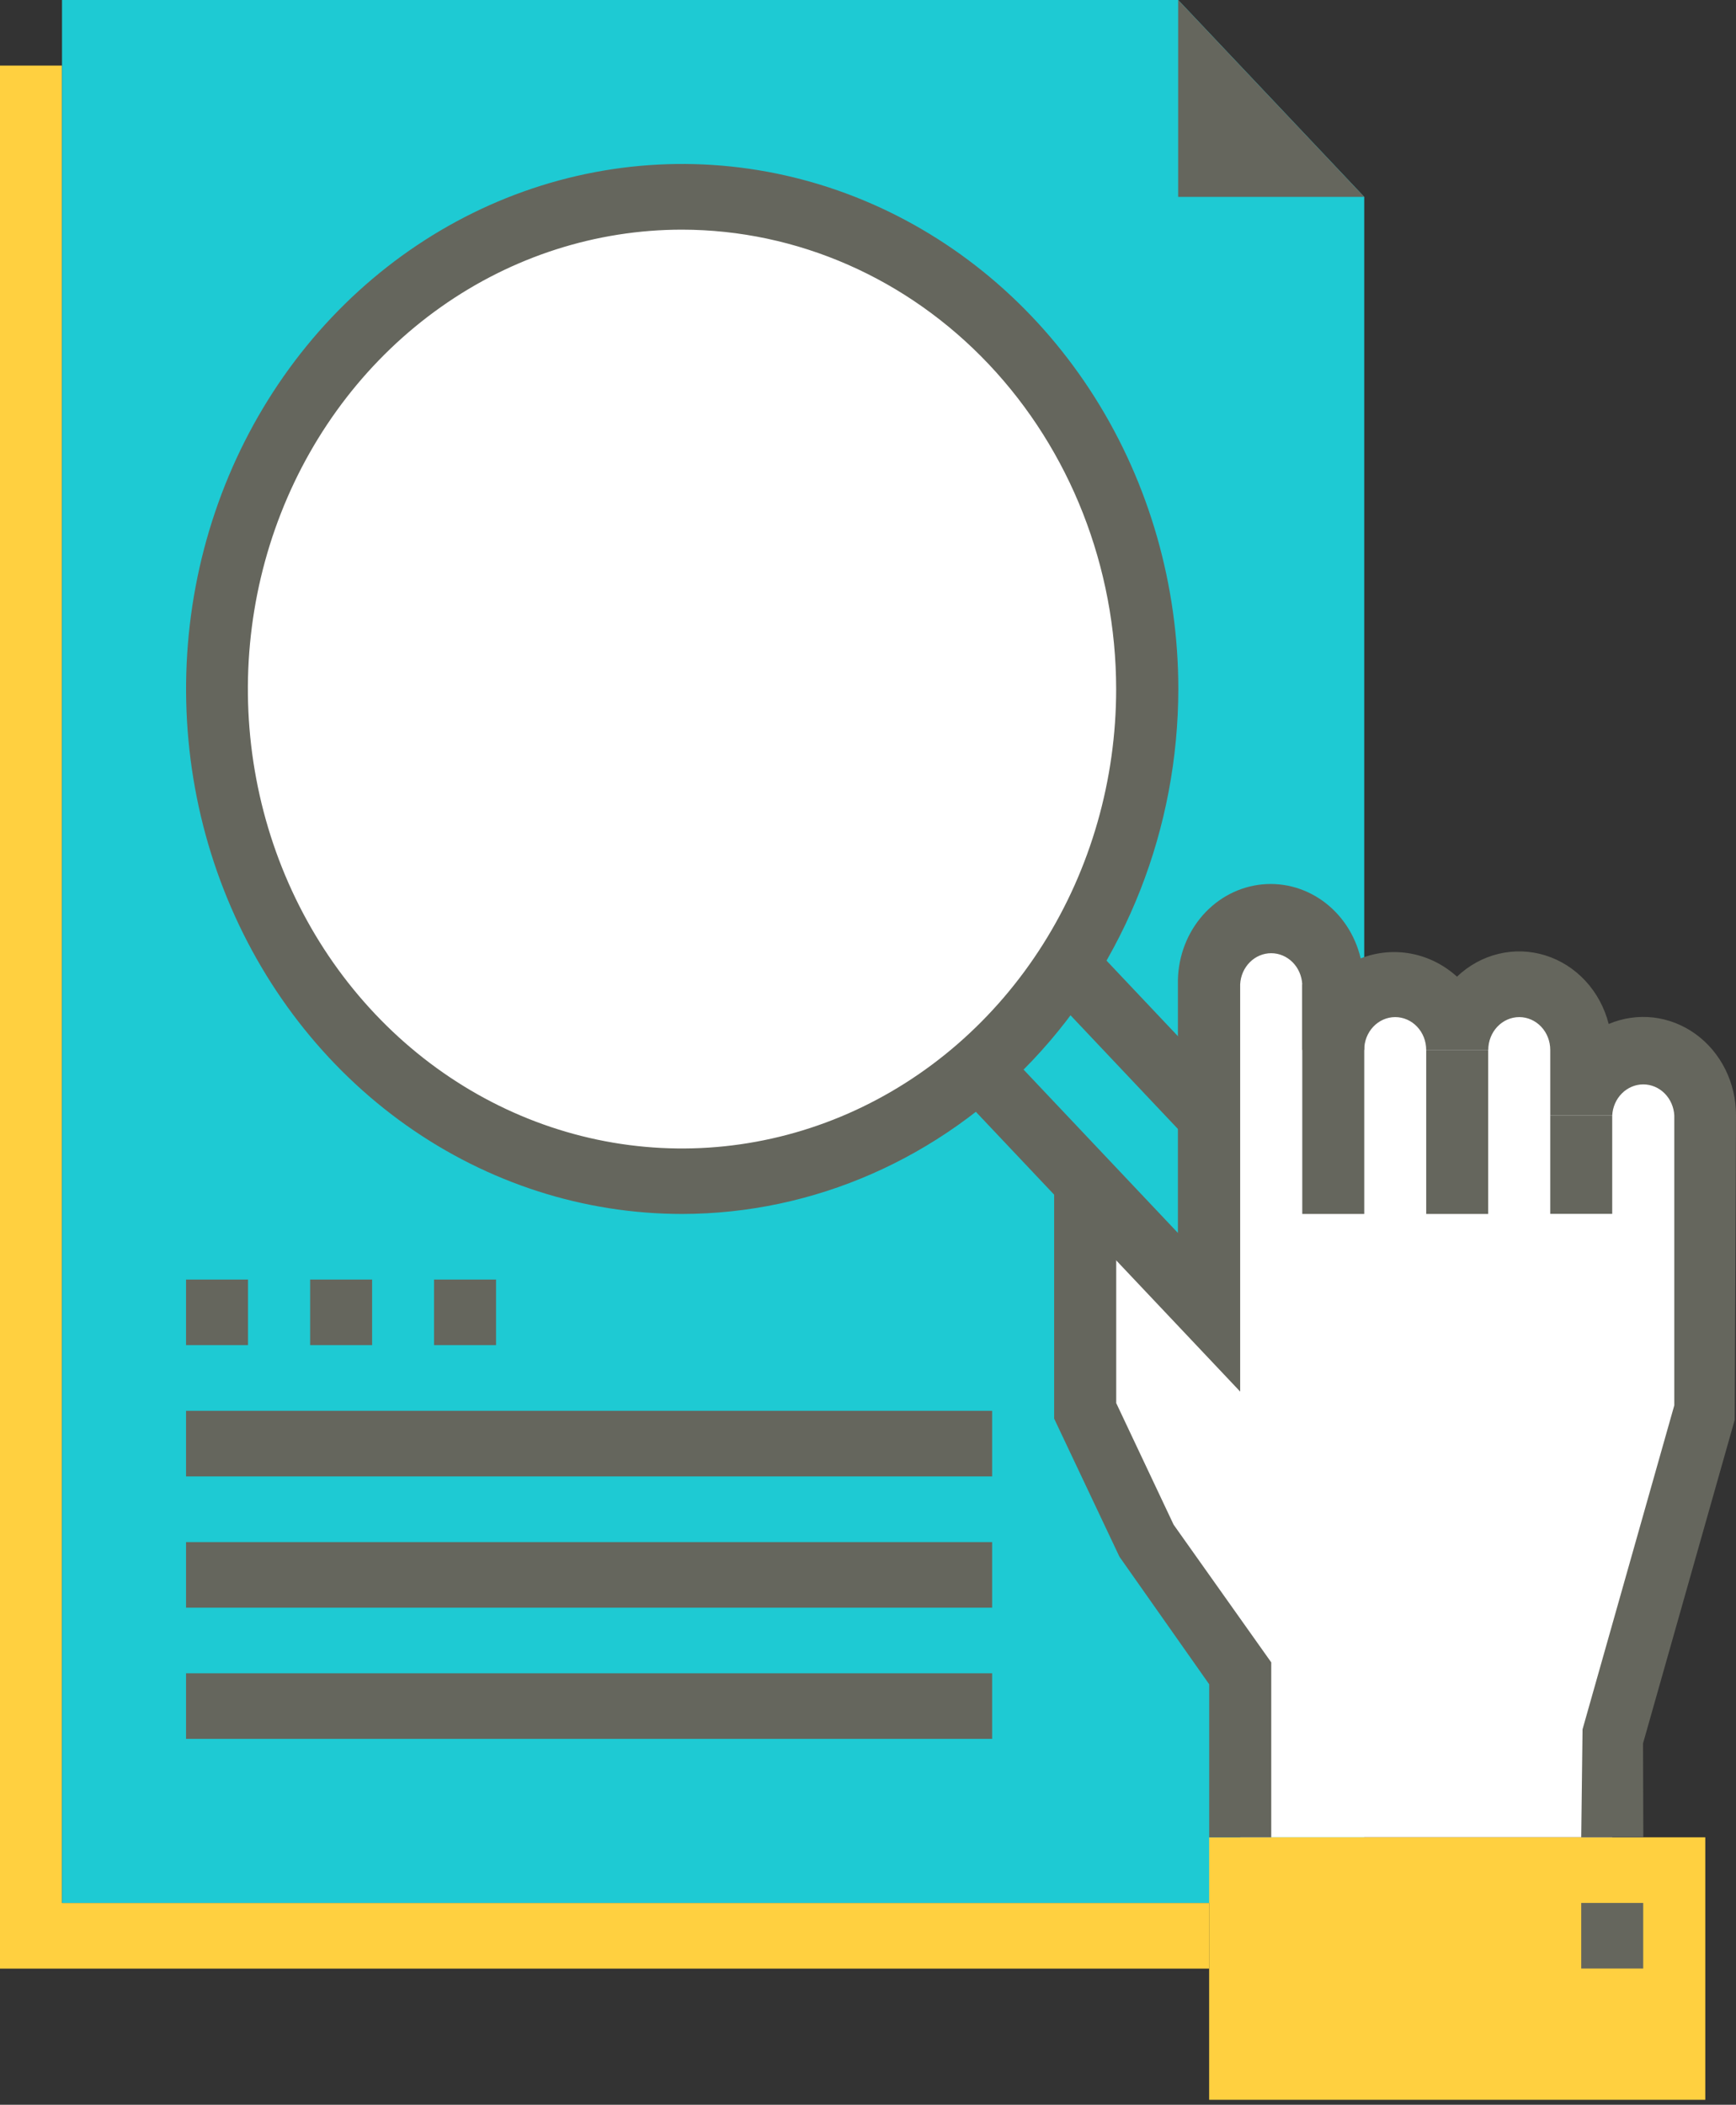
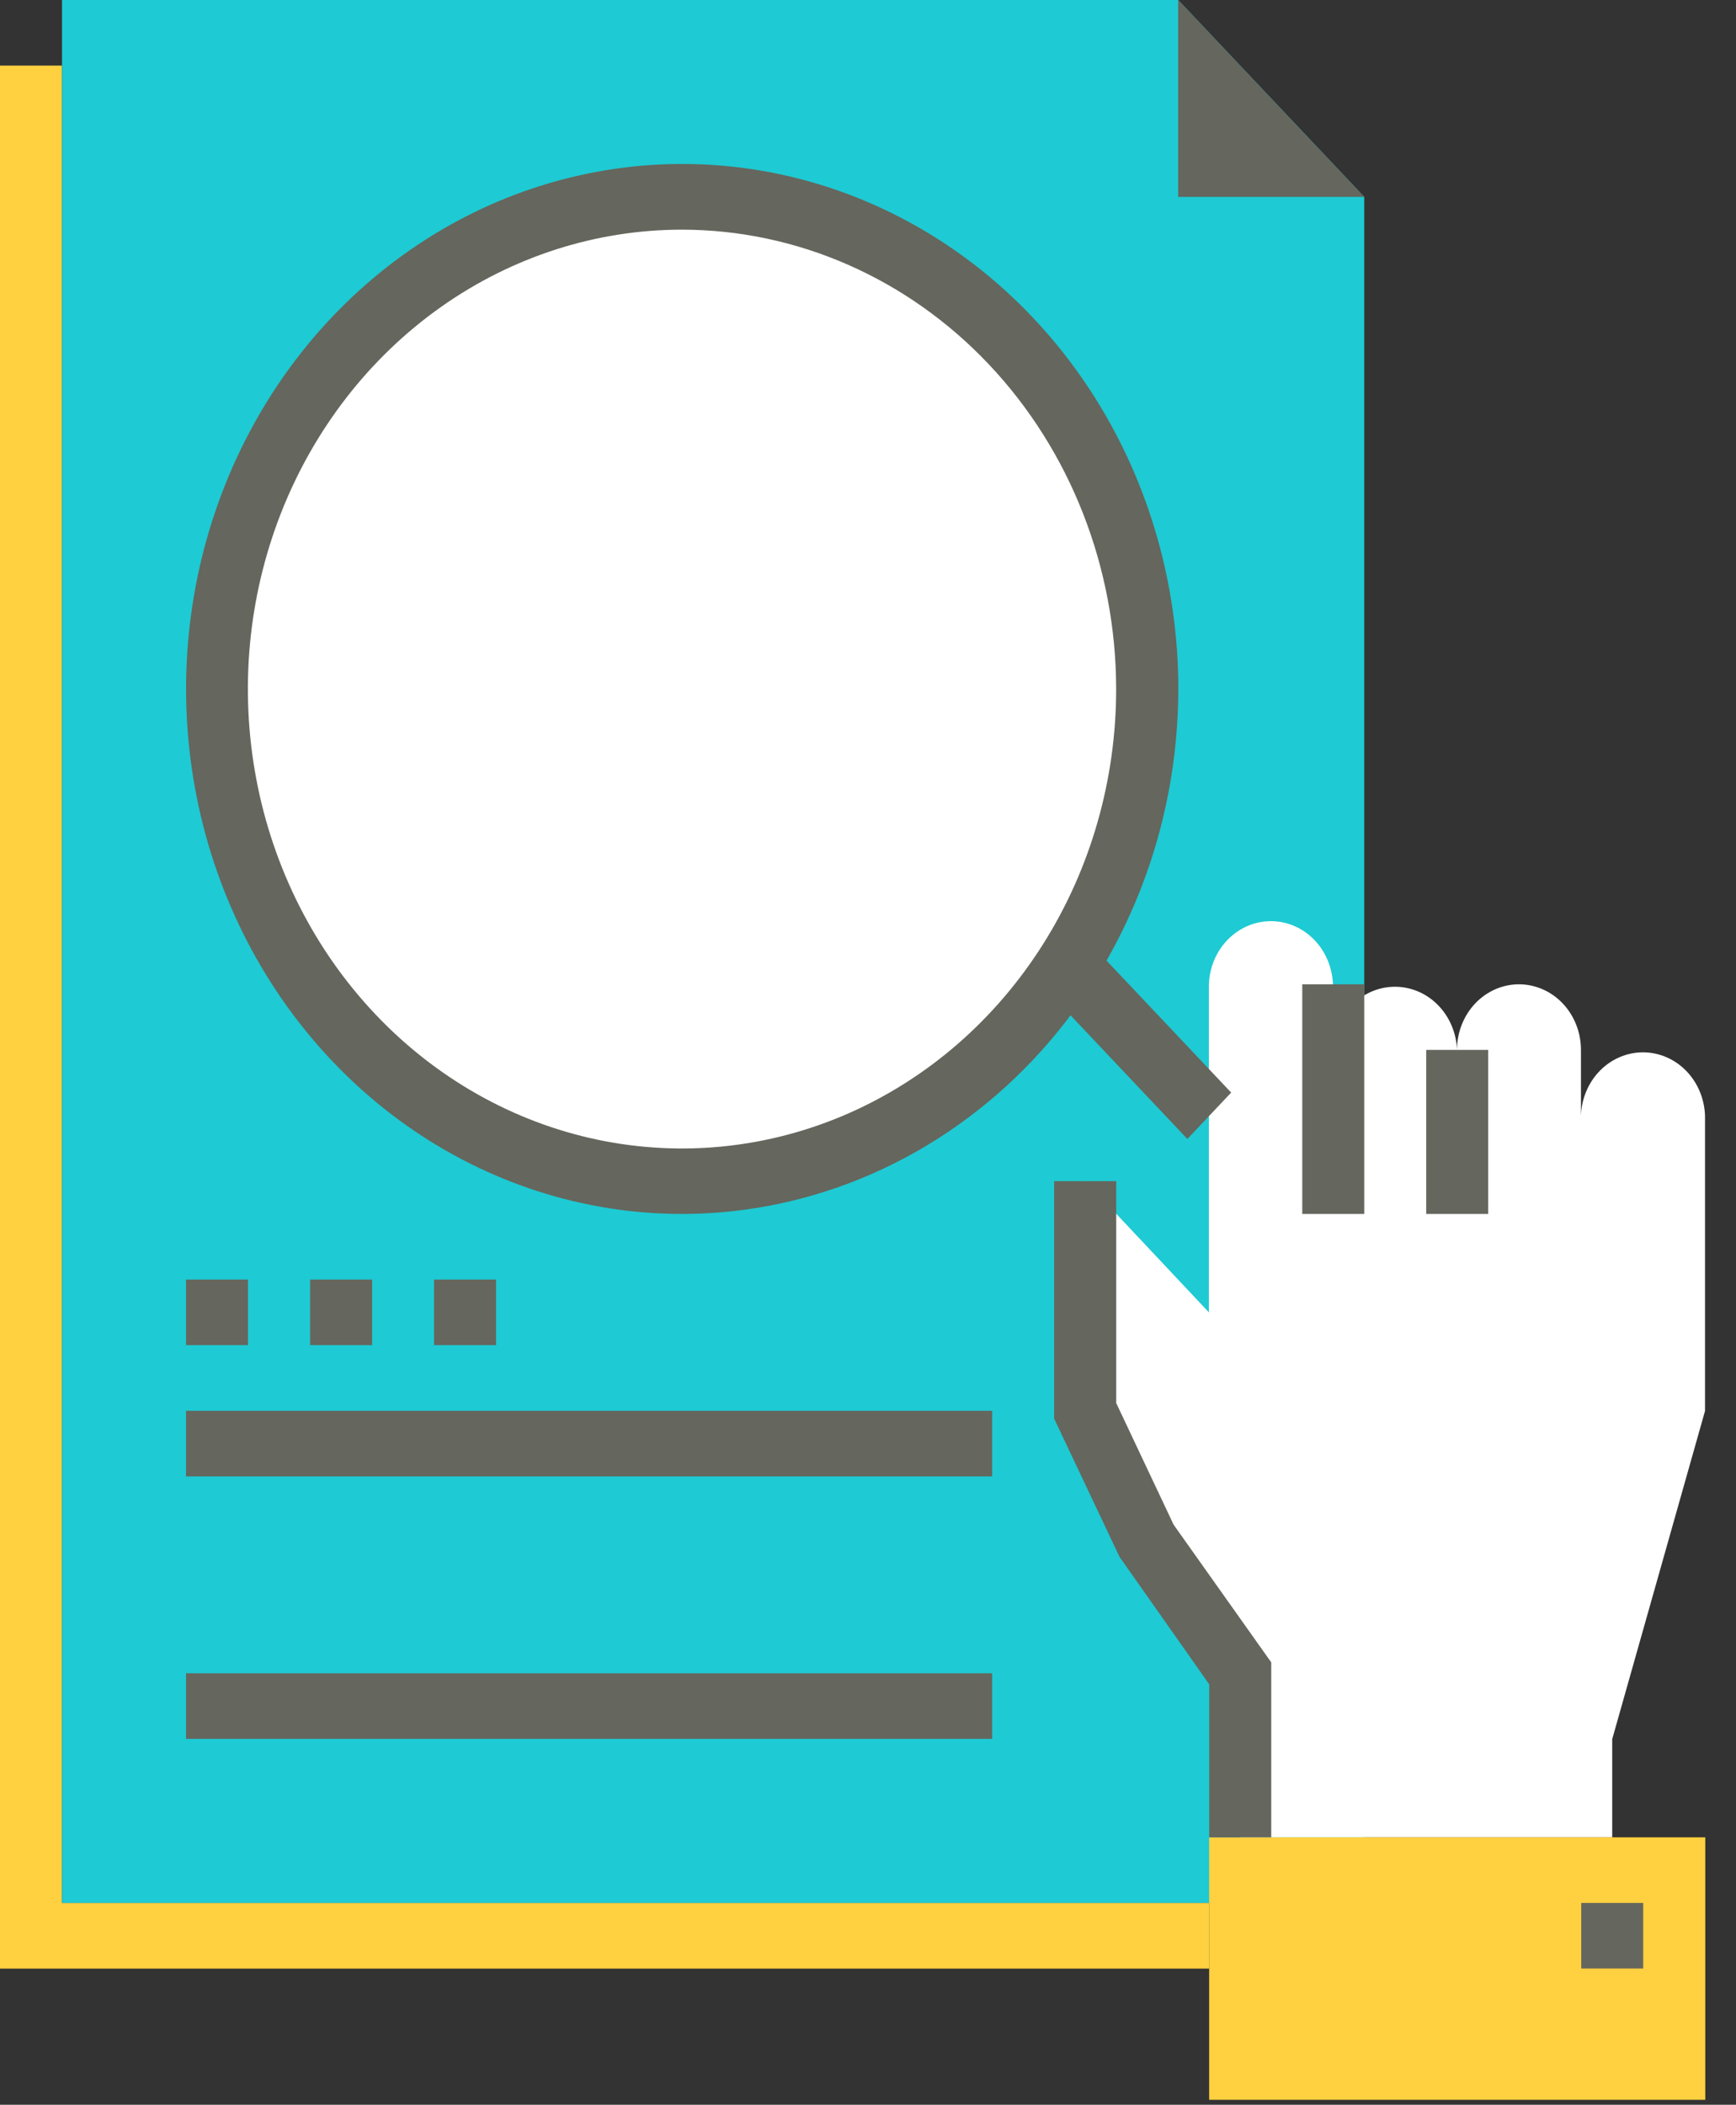
<svg xmlns="http://www.w3.org/2000/svg" width="118" height="143" viewBox="0 0 118 143" fill="none">
  <rect x="0" y="0" width="118" height="143" fill="#333333" stroke="none" />
  <path d="M82.19 133.75H0V4.456H4.213V129.288H82.19V133.75Z" fill="#FFD040" />
  <path d="M92.73 129.287H4.215V0H80.085L92.73 13.375V129.287Z" fill="#1ECAD3" />
  <path d="M46.365 80.243C63.823 80.243 77.975 65.274 77.975 46.809C77.975 28.344 63.823 13.375 46.365 13.375C28.908 13.375 14.756 28.344 14.756 46.809C14.756 65.274 28.908 80.243 46.365 80.243Z" fill="white" />
  <path d="M109.586 124.831V118.16L115.893 95.866V75.787C115.851 74.634 115.388 73.543 114.602 72.743C113.816 71.944 112.768 71.497 111.677 71.497C110.586 71.497 109.538 71.944 108.752 72.743C107.966 73.543 107.503 74.634 107.461 75.787V71.331C107.461 70.149 107.017 69.016 106.227 68.18C105.437 67.344 104.365 66.875 103.248 66.875C102.131 66.875 101.059 67.344 100.269 68.18C99.479 69.016 99.035 70.149 99.035 71.331C98.993 70.178 98.53 69.087 97.744 68.287C96.958 67.487 95.91 67.041 94.819 67.041C93.728 67.041 92.68 67.487 91.894 68.287C91.108 69.087 90.645 70.178 90.603 71.331V66.875C90.561 65.722 90.098 64.631 89.312 63.831C88.526 63.031 87.478 62.585 86.387 62.585C85.296 62.585 84.248 63.031 83.462 63.831C82.676 64.631 82.213 65.722 82.171 66.875V89.162L73.789 80.25V95.853L78.002 104.772L84.309 113.684V124.831H109.586Z" fill="white" />
  <path d="M115.912 124.831H82.189V142.663H115.912V124.831Z" fill="#FFD040" />
  <path d="M46.364 82.478C39.695 82.477 33.176 80.384 27.631 76.464C22.086 72.544 17.765 66.972 15.214 60.455C12.662 53.937 11.995 46.765 13.297 39.847C14.599 32.928 17.811 26.573 22.528 21.585C27.244 16.598 33.253 13.201 39.794 11.825C46.336 10.45 53.116 11.156 59.277 13.856C65.439 16.556 70.705 21.128 74.41 26.993C78.115 32.859 80.093 39.755 80.093 46.809C80.083 56.267 76.526 65.335 70.203 72.022C63.879 78.709 55.306 82.469 46.364 82.478ZM46.364 15.603C40.528 15.602 34.821 17.431 29.968 20.861C25.114 24.29 21.331 29.165 19.096 34.868C16.862 40.572 16.277 46.848 17.416 52.904C18.554 58.959 21.364 64.521 25.492 68.887C29.619 73.252 34.878 76.225 40.603 77.43C46.328 78.634 52.261 78.015 57.654 75.652C63.046 73.288 67.655 69.287 70.897 64.153C74.139 59.019 75.869 52.983 75.868 46.809C75.858 38.536 72.746 30.605 67.215 24.755C61.684 18.905 54.186 15.614 46.364 15.603Z" fill="#65665D" />
  <path d="M92.731 66.875H88.518V82.478H92.731V66.875Z" fill="#65665D" />
  <path d="M101.156 71.331H96.943V82.478H101.156V71.331Z" fill="#65665D" />
-   <path d="M109.586 75.787H105.373V82.472H109.586V75.787Z" fill="#65665D" />
  <path d="M86.41 124.831H82.191V114.431L76.092 105.766L71.652 96.38V80.25H75.872V95.326L79.775 103.591L86.41 112.944V124.831Z" fill="#65665D" />
  <path d="M111.693 129.288H107.48V133.744H111.693V129.288Z" fill="#65665D" />
  <path d="M73.145 63.078L70.166 66.229L80.707 77.382L83.686 74.231L73.145 63.078Z" fill="#65665D" />
-   <path d="M111.7 124.831H107.48L107.569 117.493L113.806 95.48V75.787C113.776 75.217 113.541 74.68 113.149 74.287C112.757 73.894 112.237 73.675 111.696 73.675C111.156 73.675 110.636 73.894 110.244 74.287C109.851 74.68 109.616 75.217 109.587 75.787H105.374V71.331C105.374 70.74 105.152 70.174 104.757 69.756C104.362 69.338 103.826 69.103 103.267 69.103C102.709 69.103 102.173 69.338 101.778 69.756C101.383 70.174 101.161 70.74 101.161 71.331H96.942C96.942 70.74 96.72 70.174 96.325 69.756C95.93 69.338 95.394 69.103 94.835 69.103C94.276 69.103 93.741 69.338 93.346 69.756C92.951 70.174 92.729 70.74 92.729 71.331H88.516V66.875C88.486 66.304 88.251 65.767 87.859 65.374C87.466 64.981 86.947 64.762 86.406 64.762C85.866 64.762 85.346 64.981 84.954 65.374C84.561 65.767 84.326 66.304 84.297 66.875V94.546L63.844 72.906L66.82 69.757L80.065 83.766V66.875C80.031 65.235 80.57 63.639 81.578 62.392C82.587 61.145 83.995 60.336 85.532 60.118C87.07 59.9 88.629 60.289 89.913 61.211C91.196 62.132 92.113 63.522 92.489 65.114C93.586 64.686 94.771 64.576 95.922 64.794C97.072 65.012 98.147 65.551 99.035 66.355C99.837 65.591 100.809 65.057 101.861 64.805C102.912 64.552 104.007 64.588 105.042 64.911C106.076 65.233 107.015 65.831 107.769 66.647C108.523 67.462 109.066 68.469 109.347 69.57C110.306 69.164 111.345 69.013 112.372 69.13C113.399 69.248 114.383 69.63 115.237 70.244C116.092 70.858 116.79 71.685 117.272 72.651C117.754 73.618 118.004 74.695 118 75.787L117.912 96.467L111.681 118.447L111.7 124.831Z" fill="#65665D" />
  <path d="M92.727 13.375H80.082V0L92.727 13.375Z" fill="#65665D" />
  <path d="M67.438 95.853H12.645V100.309H67.438V95.853Z" fill="#65665D" />
-   <path d="M67.438 104.772H12.645V109.228H67.438V104.772Z" fill="#65665D" />
  <path d="M67.438 113.684H12.645V118.14H67.438V113.684Z" fill="#65665D" />
  <path d="M16.858 86.934H12.645V91.39H16.858V86.934Z" fill="#65665D" />
  <path d="M25.293 86.934H21.08V91.39H25.293V86.934Z" fill="#65665D" />
  <path d="M33.717 86.934H29.504V91.39H33.717V86.934Z" fill="#65665D" />
</svg>